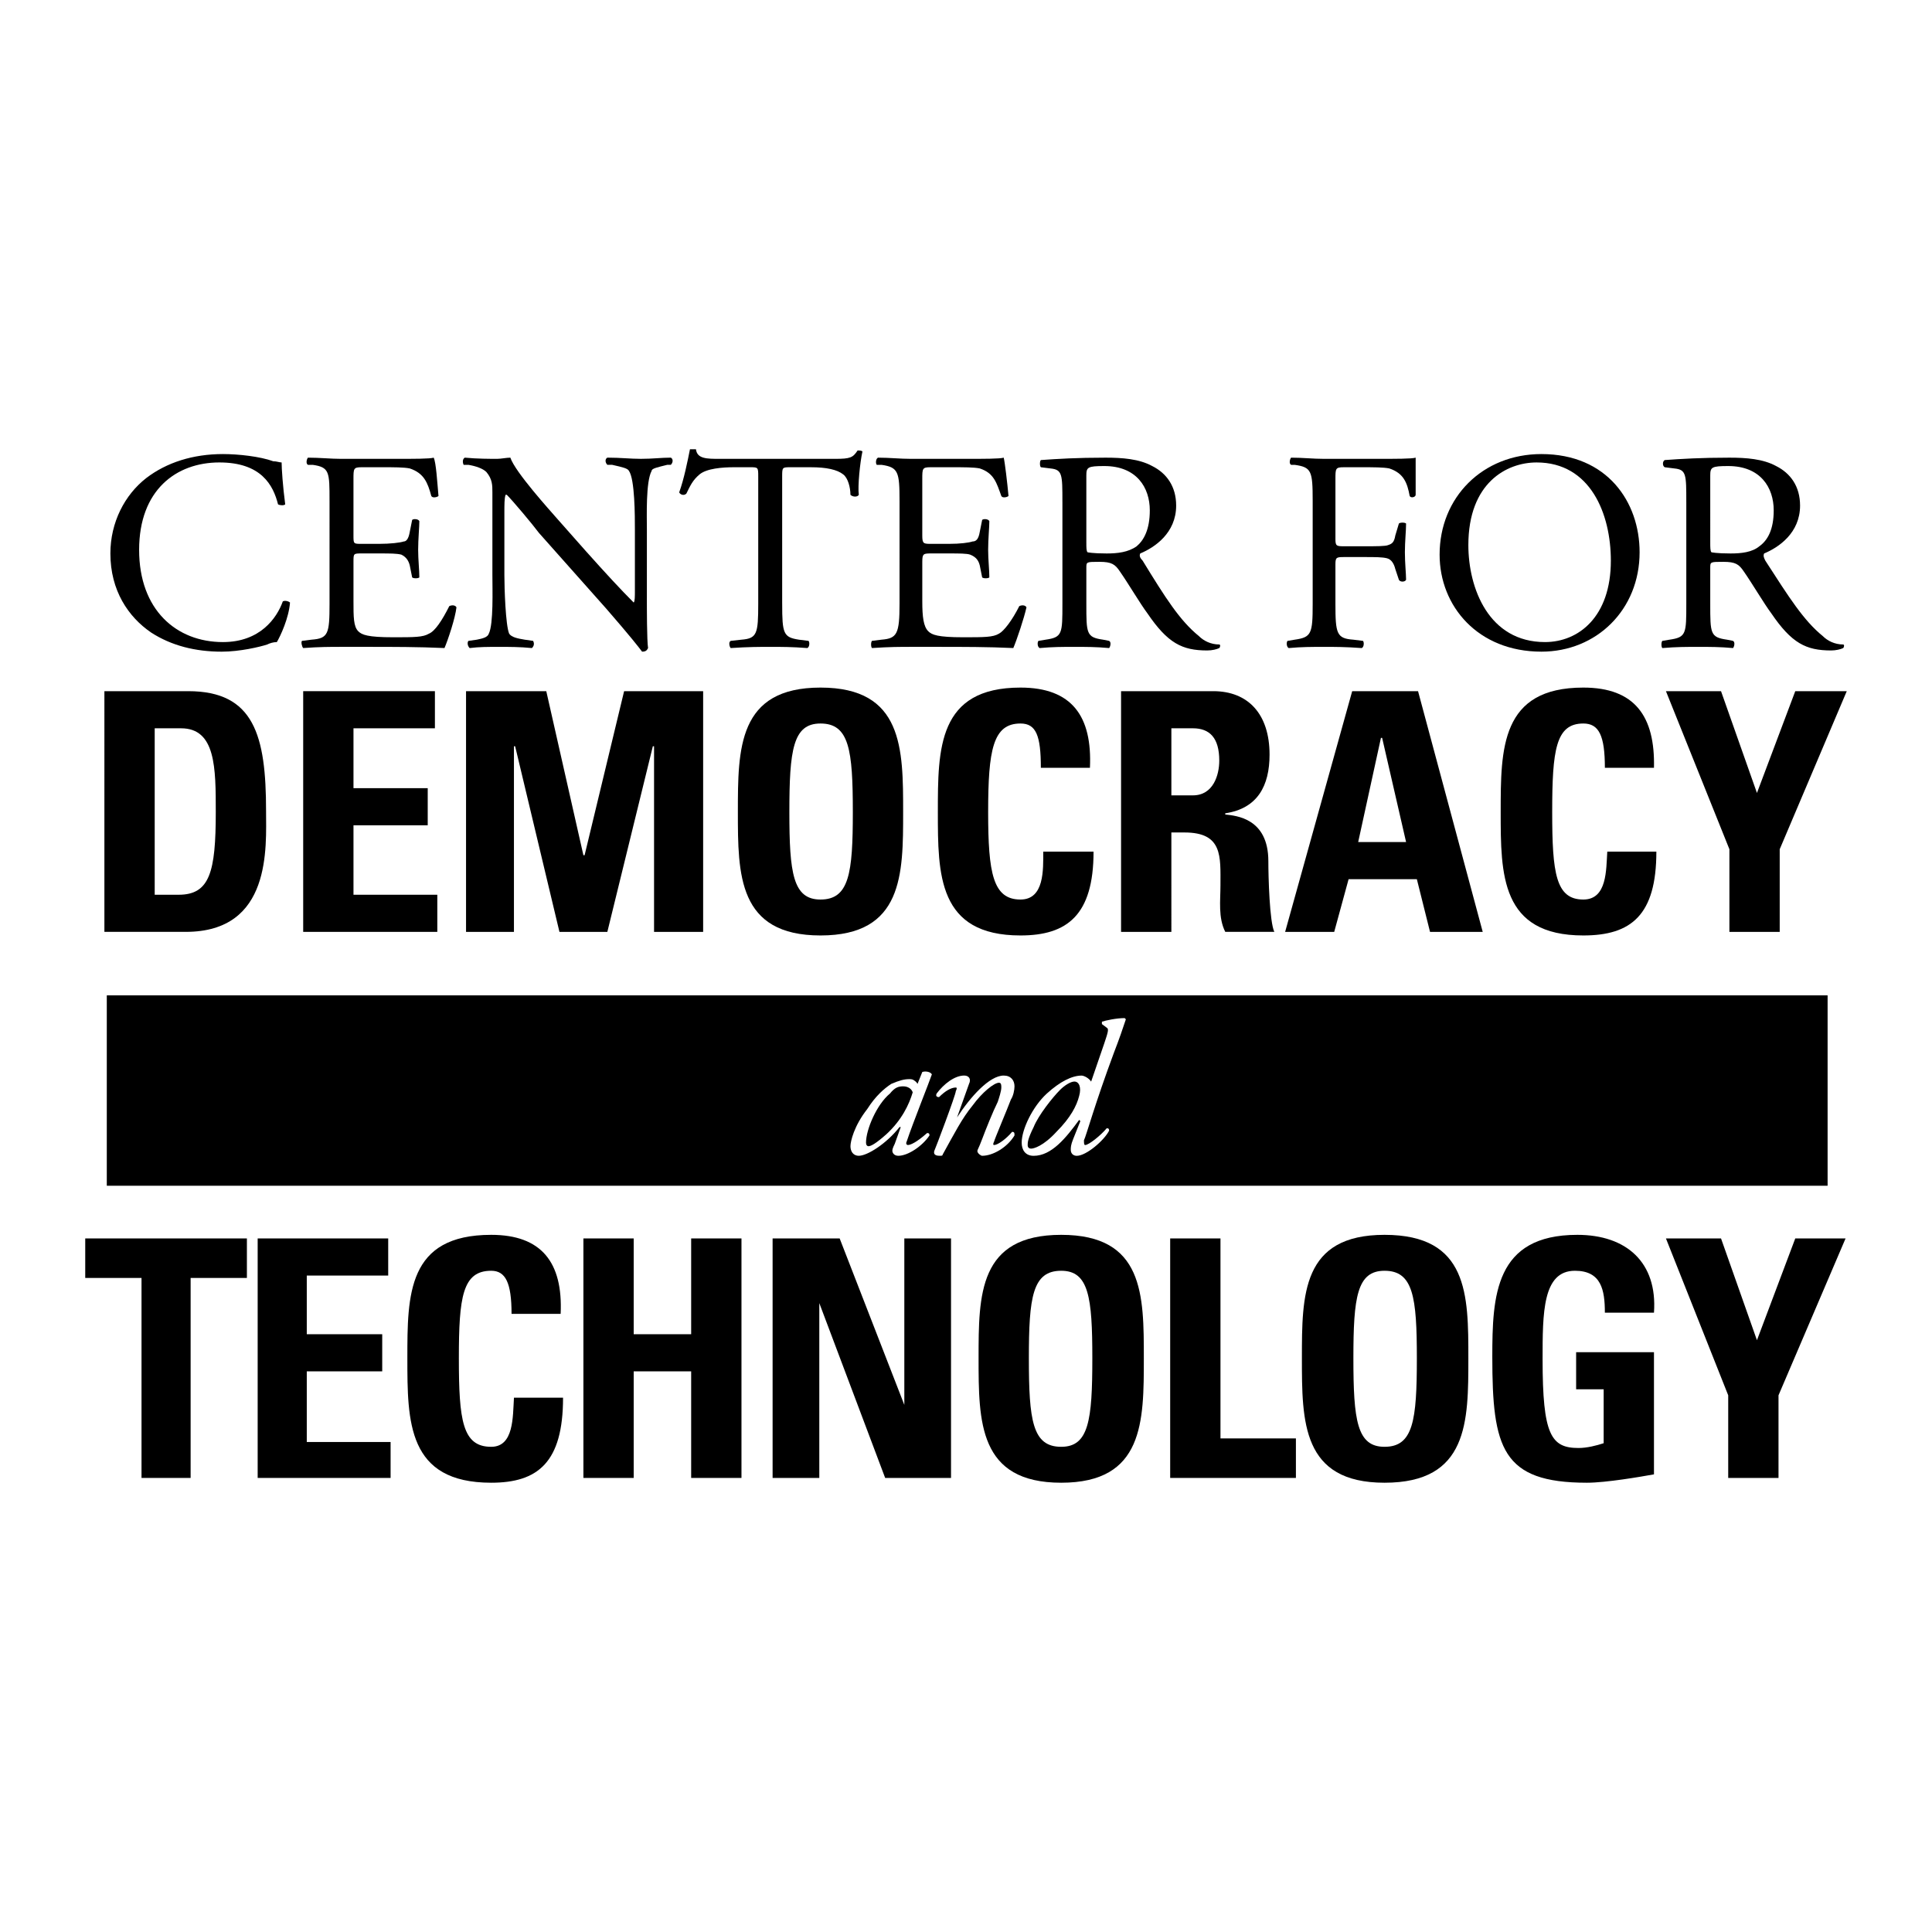
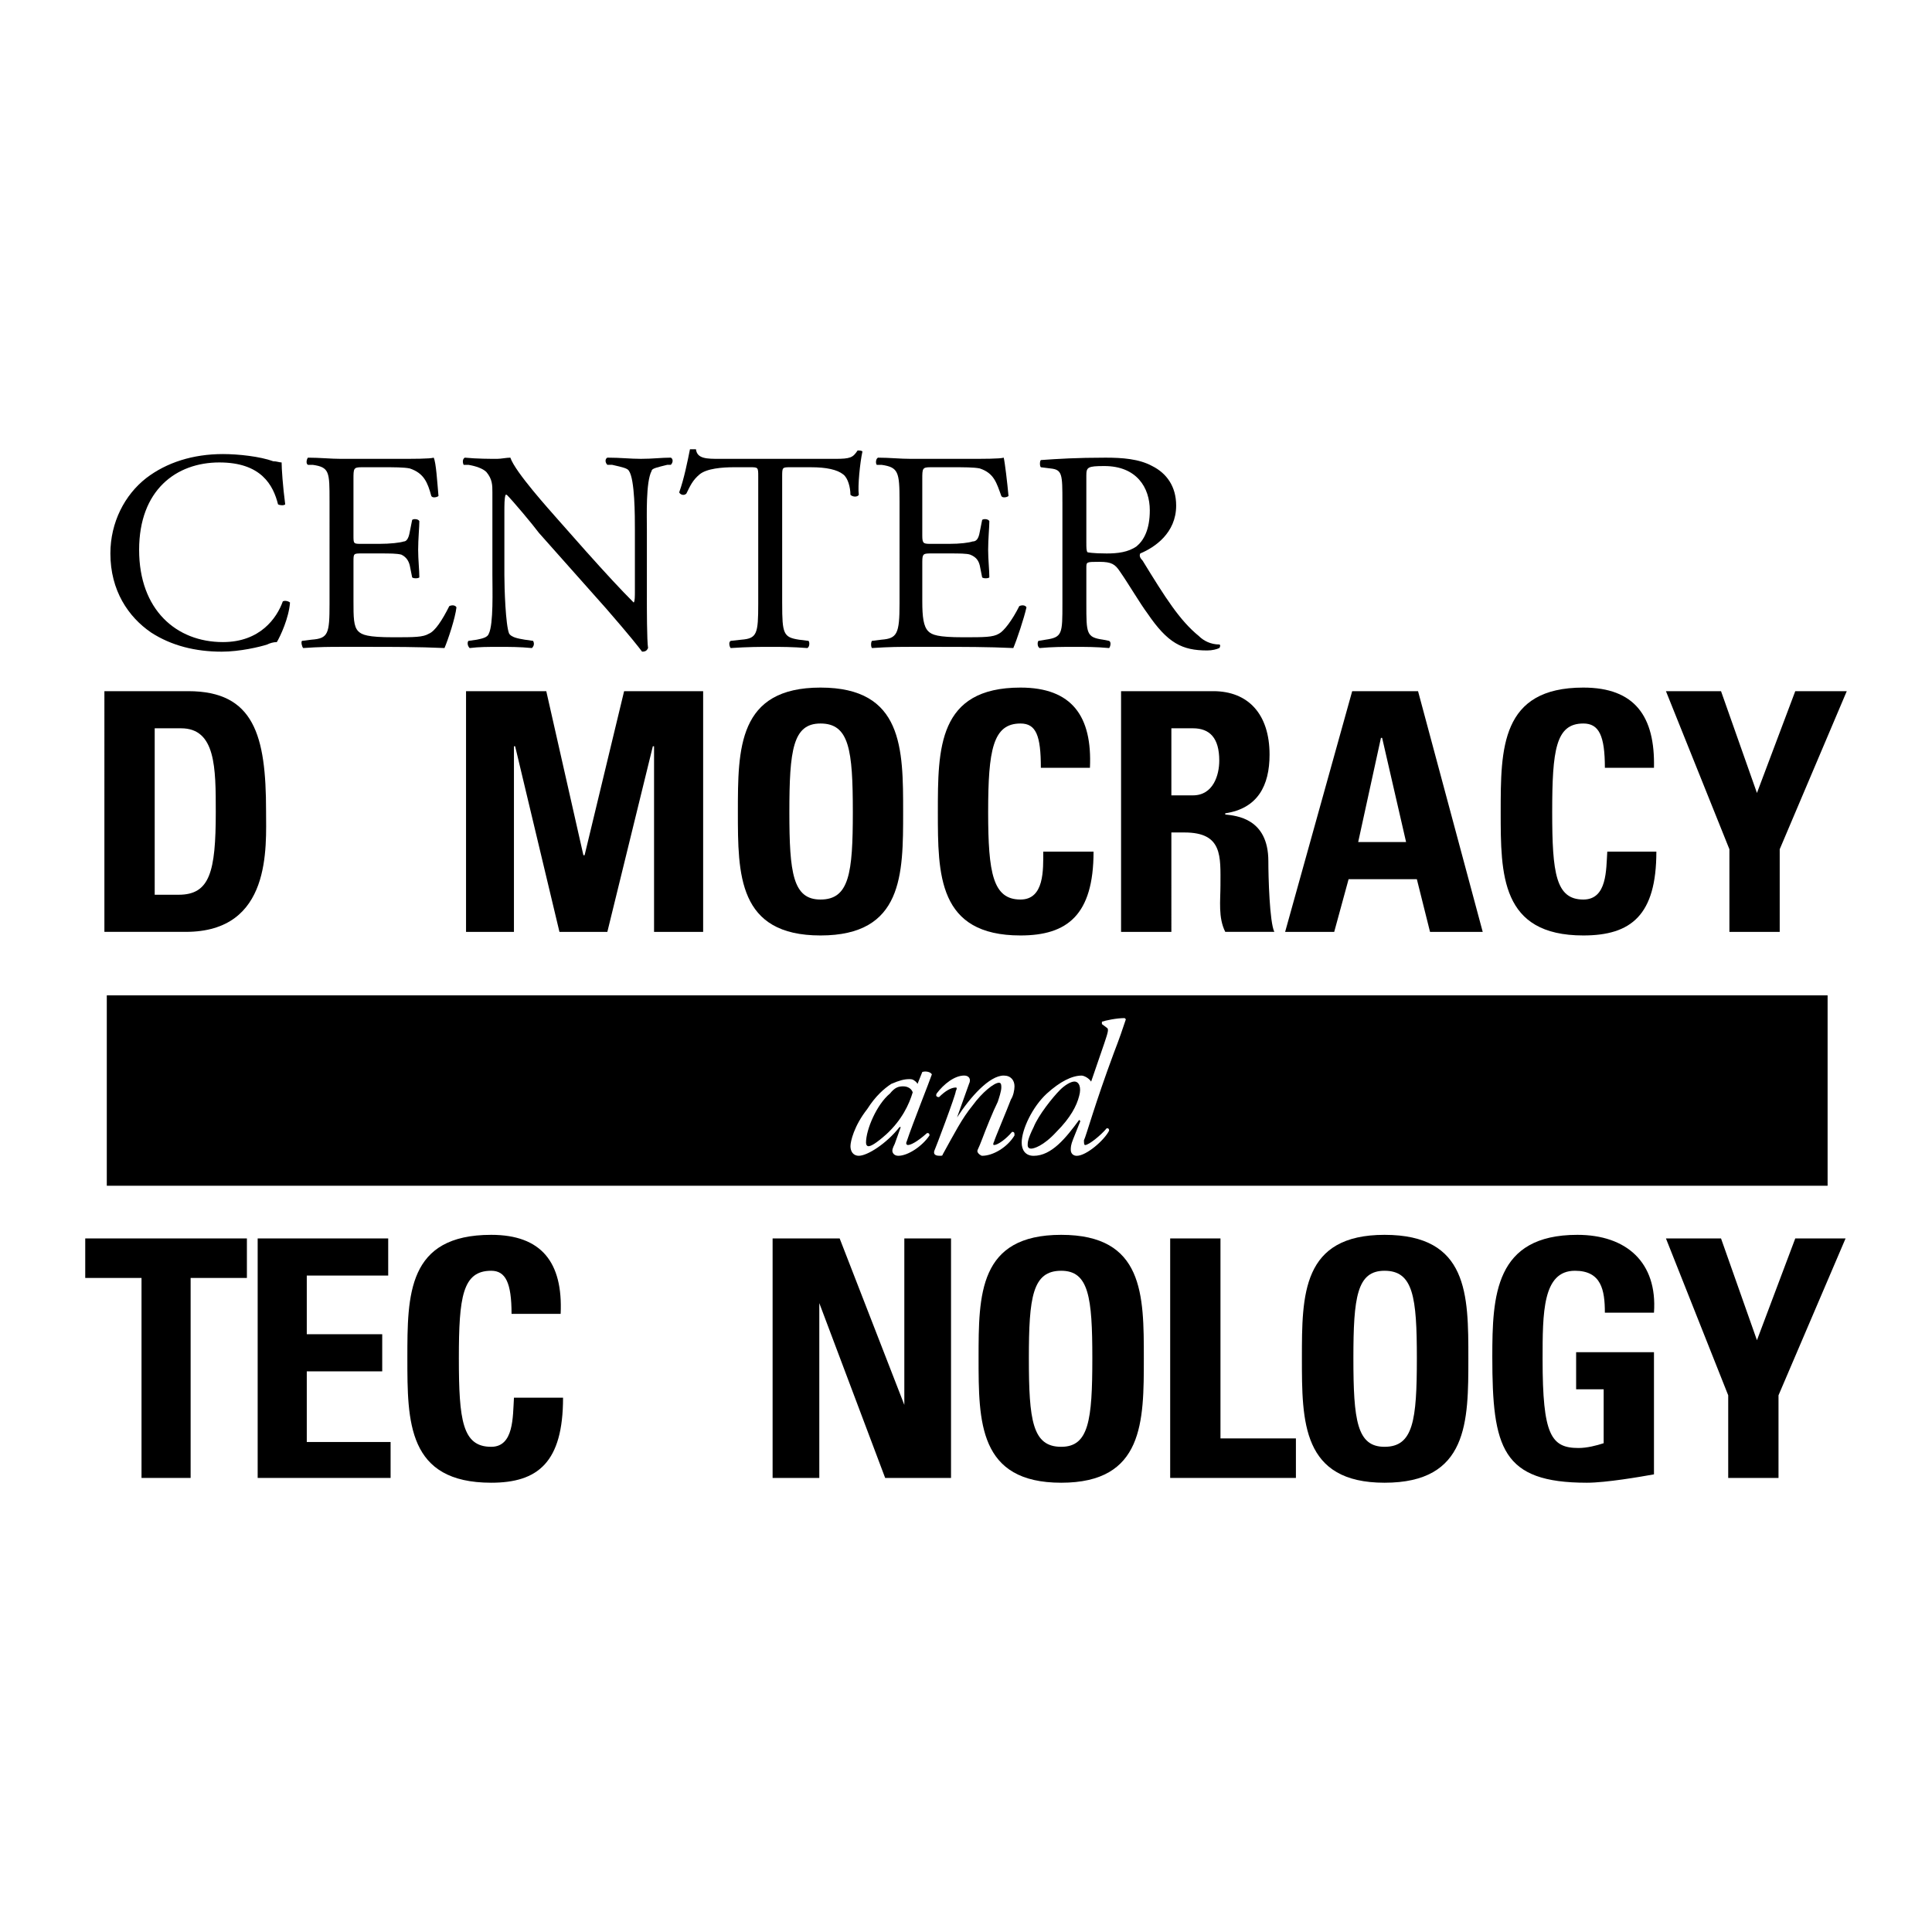
<svg xmlns="http://www.w3.org/2000/svg" version="1.0" id="Layer_1" x="0px" y="0px" width="192.756px" height="192.756px" viewBox="0 0 192.756 192.756" enable-background="new 0 0 192.756 192.756" xml:space="preserve">
  <g>
    <polygon fill-rule="evenodd" clip-rule="evenodd" fill="#FFFFFF" points="0,0 192.756,0 192.756,192.756 0,192.756 0,0  " />
    <polygon fill-rule="evenodd" clip-rule="evenodd" points="10.655,118.302 182.34,118.302 182.34,99.306 10.655,99.306    10.655,118.302  " />
    <path fill-rule="evenodd" clip-rule="evenodd" d="M14.597,47.692c2.031-1.553,4.66-2.39,7.646-2.39   c1.553,0,3.704,0.239,5.018,0.717c0.358,0,0.597,0.119,0.836,0.119c0,0.598,0.12,2.39,0.358,4.182c-0.119,0.12-0.478,0.12-0.716,0   c-0.478-1.912-1.673-4.182-5.854-4.182c-4.301,0-8.005,2.748-8.005,8.722c0,5.974,3.704,9.2,8.363,9.2   c3.704,0,5.376-2.39,5.974-4.062c0.239-0.119,0.598,0,0.717,0.12c-0.119,1.553-0.956,3.345-1.314,3.943   c-0.358,0-0.717,0.119-0.956,0.239c-0.717,0.239-2.748,0.717-4.54,0.717c-2.628,0-5.018-0.597-7.049-1.911   c-2.271-1.554-4.062-4.182-4.062-7.886C11.013,52.112,12.447,49.364,14.597,47.692L14.597,47.692z" />
    <path fill-rule="evenodd" clip-rule="evenodd" d="M32.877,49.962c0-2.867,0-3.345-1.673-3.584h-0.478   c-0.239-0.119-0.12-0.597,0-0.717c1.194,0,2.27,0.12,3.345,0.12h5.376c1.792,0,3.464,0,3.823-0.12   c0.239,0.478,0.359,2.509,0.478,3.823c-0.119,0.12-0.597,0.239-0.717,0c-0.358-1.314-0.717-2.27-2.15-2.748   c-0.598-0.12-1.553-0.12-2.748-0.12h-2.031c-0.836,0-0.836,0.12-0.836,1.195v5.615c0,0.836,0,0.836,0.836,0.836h1.673   c1.195,0,2.15-0.12,2.509-0.239c0.239,0,0.478-0.239,0.598-0.956l0.239-1.195c0.12-0.12,0.598-0.12,0.717,0.12   c0,0.597-0.119,1.792-0.119,2.867c0,0.956,0.119,2.031,0.119,2.748c-0.119,0.119-0.597,0.119-0.717,0l-0.239-1.195   c-0.12-0.478-0.358-0.836-0.836-1.075c-0.478-0.12-1.075-0.12-2.27-0.12h-1.673c-0.836,0-0.836,0-0.836,0.836v3.942   c0,1.553,0,2.509,0.478,2.987c0.358,0.359,0.956,0.598,3.465,0.598c2.151,0,2.987,0,3.584-0.358   c0.597-0.239,1.314-1.314,2.031-2.748c0.238-0.119,0.597-0.119,0.716,0.12c-0.119,1.075-0.836,3.226-1.194,4.062   c-2.628-0.119-5.138-0.119-7.646-0.119h-2.628c-1.195,0-2.151,0-3.823,0.119c-0.12-0.119-0.239-0.597-0.12-0.717l0.956-0.119   c1.672-0.12,1.792-0.598,1.792-3.584V49.962L32.877,49.962z" />
    <path fill-rule="evenodd" clip-rule="evenodd" d="M64.538,59.64c0,0.956,0,4.301,0.12,5.018c-0.12,0.239-0.239,0.358-0.597,0.358   c-0.358-0.478-1.195-1.553-3.584-4.301l-6.69-7.527c-0.717-0.956-2.628-3.226-3.226-3.824h-0.12   c-0.119,0.359-0.119,0.956-0.119,1.792v6.213c0,1.314,0.119,5.018,0.478,5.854c0.239,0.358,0.836,0.478,1.553,0.598l0.836,0.119   c0.12,0.239,0.12,0.478-0.119,0.717c-1.195-0.119-2.27-0.119-3.226-0.119c-1.195,0-2.031,0-2.987,0.119   c-0.239-0.239-0.239-0.597-0.12-0.717l0.836-0.119c0.598-0.12,1.075-0.239,1.195-0.598c0.478-0.956,0.358-4.421,0.358-5.854v-8.244   c0-0.717,0-1.314-0.598-2.031c-0.358-0.358-1.075-0.598-1.792-0.717h-0.478c-0.119-0.239-0.119-0.597,0.12-0.717   c1.195,0.12,2.628,0.12,3.226,0.12c0.358,0,0.956-0.12,1.314-0.12c0.478,1.434,3.943,5.257,4.779,6.213l2.748,3.106   c2.031,2.27,3.465,3.823,4.779,5.137l0,0c0.119-0.12,0.119-0.597,0.119-1.195v-6.093c0-1.314,0-5.018-0.597-5.854   c-0.12-0.239-0.597-0.358-1.672-0.598h-0.478c-0.239-0.239-0.239-0.597,0-0.717c1.314,0,2.27,0.12,3.345,0.12   c1.195,0,2.031-0.12,2.987-0.12c0.239,0.12,0.239,0.478,0,0.717h-0.358c-0.956,0.239-1.553,0.359-1.553,0.598   c-0.597,1.075-0.478,4.54-0.478,5.854V59.64L64.538,59.64z" />
    <path fill-rule="evenodd" clip-rule="evenodd" d="M78.039,60.237c0,2.987,0.12,3.345,1.672,3.584l0.956,0.119   c0.12,0.12,0.12,0.598-0.119,0.717c-1.554-0.119-2.509-0.119-3.704-0.119c-1.075,0-2.15,0-3.942,0.119   c-0.12-0.119-0.239-0.597,0-0.717l1.075-0.119c1.553-0.12,1.672-0.598,1.672-3.584V47.572c0-0.956,0-0.956-0.836-0.956h-1.554   c-1.195,0-2.748,0.12-3.465,0.717c-0.717,0.598-0.956,1.195-1.314,1.912c-0.239,0.239-0.597,0.119-0.717-0.12   c0.478-1.314,0.836-3.106,1.075-4.301c0.12,0,0.478,0,0.598,0c0.119,0.956,1.075,0.956,2.389,0.956h11.47   c1.553,0,1.792-0.12,2.27-0.836c0.119,0,0.478,0,0.478,0.12c-0.239,1.075-0.478,3.465-0.359,4.301   c-0.119,0.239-0.597,0.239-0.836,0c0-0.717-0.239-1.672-0.717-2.031c-0.597-0.478-1.673-0.717-3.226-0.717h-2.031   c-0.836,0-0.836,0-0.836,0.956V60.237L78.039,60.237z" />
    <path fill-rule="evenodd" clip-rule="evenodd" d="M89.747,49.962c0-2.867-0.12-3.345-1.792-3.584h-0.478   c-0.12-0.119-0.12-0.597,0.12-0.717c1.195,0,2.15,0.12,3.345,0.12h5.376c1.792,0,3.465,0,3.823-0.12   c0.119,0.478,0.358,2.509,0.478,3.823c-0.119,0.12-0.598,0.239-0.717,0c-0.478-1.314-0.717-2.27-2.15-2.748   c-0.597-0.12-1.553-0.12-2.868-0.12h-2.031c-0.836,0-0.836,0.12-0.836,1.195v5.615c0,0.836,0.119,0.836,0.956,0.836h1.672   c1.195,0,2.031-0.12,2.39-0.239c0.358,0,0.598-0.239,0.717-0.956l0.239-1.195c0.119-0.12,0.597-0.12,0.717,0.12   c0,0.597-0.12,1.792-0.12,2.867c0,0.956,0.12,2.031,0.12,2.748c-0.12,0.119-0.598,0.119-0.717,0l-0.239-1.195   c-0.119-0.478-0.358-0.836-0.956-1.075c-0.358-0.12-1.075-0.12-2.15-0.12h-1.672c-0.837,0-0.956,0-0.956,0.836v3.942   c0,1.553,0.119,2.509,0.597,2.987c0.359,0.359,0.956,0.598,3.465,0.598c2.15,0,2.987,0,3.585-0.358   c0.478-0.239,1.313-1.314,2.03-2.748c0.239-0.119,0.598-0.119,0.717,0.12c-0.238,1.075-0.955,3.226-1.313,4.062   c-2.51-0.119-5.019-0.119-7.647-0.119h-2.509c-1.195,0-2.15,0-3.943,0.119c-0.12-0.119-0.12-0.597,0-0.717l0.956-0.119   c1.553-0.12,1.792-0.598,1.792-3.584V49.962L89.747,49.962z" />
    <path fill-rule="evenodd" clip-rule="evenodd" d="M105.996,50.082c0-2.748,0-3.226-1.195-3.345l-0.955-0.12   c-0.12-0.12-0.12-0.597,0-0.717c1.672-0.119,3.584-0.239,6.451-0.239c1.673,0,3.346,0.12,4.659,0.836   c1.434,0.717,2.39,2.031,2.39,3.943c0,2.748-2.15,4.182-3.584,4.779c-0.119,0.239,0,0.478,0.239,0.717   c2.27,3.704,3.703,5.974,5.615,7.527c0.478,0.478,1.194,0.836,2.03,0.836c0.12,0,0.12,0.239,0,0.358   c-0.238,0.12-0.716,0.239-1.194,0.239c-2.509,0-3.942-0.717-5.974-3.704c-0.717-0.956-1.912-2.987-2.748-4.182   c-0.478-0.717-0.836-0.956-2.031-0.956c-1.314,0-1.314,0-1.314,0.598v3.584c0,2.987,0,3.345,1.673,3.584l0.598,0.119   c0.239,0.12,0.119,0.598,0,0.717c-1.314-0.119-2.271-0.119-3.465-0.119s-2.15,0-3.465,0.119c-0.239-0.119-0.239-0.597-0.119-0.717   l0.717-0.119c1.673-0.239,1.673-0.598,1.673-3.584V50.082L105.996,50.082z M108.385,54.144c0,0.478,0,0.836,0.12,0.956   c0,0,0.478,0.12,1.911,0.12c1.075,0,2.15-0.12,2.987-0.717c0.717-0.597,1.313-1.673,1.313-3.584c0-2.271-1.313-4.421-4.539-4.421   c-1.673,0-1.793,0.12-1.793,0.956V54.144L108.385,54.144z" />
-     <path fill-rule="evenodd" clip-rule="evenodd" d="M133.236,53.785c0,0.717,0.119,0.717,0.955,0.717h1.912   c1.195,0,2.15,0,2.39-0.119c0.358-0.12,0.598-0.239,0.717-0.956l0.358-1.195c0.119-0.12,0.598-0.12,0.717,0   c0,0.717-0.119,1.792-0.119,2.867c0,1.076,0.119,2.151,0.119,2.748c-0.119,0.239-0.598,0.239-0.717,0l-0.358-1.075   c-0.119-0.478-0.358-0.956-0.837-1.075c-0.478-0.12-1.194-0.12-2.27-0.12h-1.912c-0.836,0-0.955,0-0.955,0.717v3.943   c0,2.987,0.119,3.465,1.792,3.584l0.956,0.119c0.119,0.12,0.119,0.598-0.12,0.717c-1.673-0.119-2.628-0.119-3.703-0.119   c-1.314,0-2.271,0-3.585,0.119c-0.238-0.119-0.238-0.597-0.119-0.717l0.717-0.119c1.673-0.239,1.792-0.598,1.792-3.584V49.962   c0-2.987-0.119-3.345-1.792-3.584h-0.358c-0.239-0.119-0.119-0.597,0-0.717c1.194,0,2.15,0.12,3.346,0.12h5.138   c1.911,0,3.584,0,3.941-0.12c0,1.314,0,2.628,0,3.704c0,0.239-0.478,0.359-0.597,0.12c-0.239-1.314-0.598-2.27-2.031-2.748   c-0.598-0.12-1.553-0.12-2.748-0.12h-1.792c-0.836,0-0.836,0.12-0.836,1.195V53.785L133.236,53.785z" />
-     <path fill-rule="evenodd" clip-rule="evenodd" d="M143.63,55.338c0-5.735,4.302-10.036,10.156-10.036   c6.571,0,9.797,4.779,9.797,9.797c0,5.735-4.302,9.917-9.797,9.917C147.454,65.016,143.63,60.476,143.63,55.338L143.63,55.338z    M160.715,55.936c0-4.659-2.03-9.797-7.407-9.797c-2.986,0-6.81,2.031-6.81,8.244c0,4.301,2.031,9.677,7.646,9.677   C157.489,64.06,160.715,61.551,160.715,55.936L160.715,55.936z" />
-     <path fill-rule="evenodd" clip-rule="evenodd" d="M168.242,50.082c0-2.748,0-3.226-1.194-3.345l-0.956-0.12   c-0.239-0.12-0.239-0.597,0-0.717c1.673-0.119,3.584-0.239,6.451-0.239c1.673,0,3.346,0.12,4.66,0.836   c1.434,0.717,2.39,2.031,2.39,3.943c0,2.748-2.15,4.182-3.585,4.779c-0.119,0.239,0,0.478,0.12,0.717   c2.39,3.704,3.823,5.974,5.734,7.527c0.478,0.478,1.195,0.836,2.031,0.836c0.119,0,0.119,0.239,0,0.358   c-0.239,0.12-0.717,0.239-1.194,0.239c-2.51,0-3.943-0.717-5.975-3.704c-0.717-0.956-1.911-2.987-2.747-4.182   c-0.479-0.717-0.837-0.956-2.031-0.956c-1.314,0-1.314,0-1.314,0.598v3.584c0,2.987,0,3.345,1.673,3.584l0.597,0.119   c0.239,0.12,0.12,0.598,0,0.717c-1.313-0.119-2.27-0.119-3.465-0.119c-1.194,0-2.149,0-3.584,0.119   c-0.119-0.119-0.119-0.597,0-0.717l0.717-0.119c1.673-0.239,1.673-0.598,1.673-3.584V50.082L168.242,50.082z M170.632,54.144   c0,0.478,0,0.836,0.119,0.956c0,0,0.478,0.12,1.912,0.12c1.075,0,2.15-0.12,2.867-0.717c0.836-0.597,1.434-1.673,1.434-3.584   c0-2.271-1.314-4.421-4.54-4.421c-1.673,0-1.792,0.12-1.792,0.956V54.144L170.632,54.144z" />
-     <path fill-rule="evenodd" clip-rule="evenodd" d="M10.416,68.958h8.363c6.571,0,7.766,4.42,7.766,11.948   c0,3.584,0.597,12.066-8.005,12.066h-8.124V68.958L10.416,68.958z M15.434,89.269h2.39c3.106,0,3.704-2.27,3.704-8.244   c0-4.42,0-8.363-3.465-8.363h-2.628V89.269L15.434,89.269z" />
-     <polygon fill-rule="evenodd" clip-rule="evenodd" points="30.249,92.973 30.249,68.958 43.391,68.958 43.391,72.662 35.267,72.662    35.267,78.636 42.674,78.636 42.674,82.34 35.267,82.34 35.267,89.269 43.63,89.269 43.63,92.973 30.249,92.973  " />
+     <path fill-rule="evenodd" clip-rule="evenodd" d="M10.416,68.958h8.363c6.571,0,7.766,4.42,7.766,11.948   c0,3.584,0.597,12.066-8.005,12.066h-8.124V68.958L10.416,68.958z M15.434,89.269h2.39c3.106,0,3.704-2.27,3.704-8.244   c0-4.42,0-8.363-3.465-8.363h-2.628V89.269L15.434,89.269" />
    <polygon fill-rule="evenodd" clip-rule="evenodd" points="46.497,92.973 46.497,68.958 54.502,68.958 58.206,85.327 58.325,85.327    62.268,68.958 70.153,68.958 70.153,92.973 65.255,92.973 65.255,74.455 65.135,74.455 60.595,92.973 55.816,92.973 51.396,74.455    51.276,74.455 51.276,92.973 46.497,92.973  " />
    <path fill-rule="evenodd" clip-rule="evenodd" d="M73.618,81.025c0-6.332,0-12.425,8.244-12.425s8.244,6.093,8.244,12.425   c0,6.213,0,12.306-8.244,12.306S73.618,87.238,73.618,81.025L73.618,81.025z M85.087,81.025c0-6.213-0.358-8.841-3.226-8.841   c-2.748,0-3.106,2.628-3.106,8.841c0,6.093,0.358,8.722,3.106,8.722C84.729,89.747,85.087,87.119,85.087,81.025L85.087,81.025z" />
    <path fill-rule="evenodd" clip-rule="evenodd" d="M93.57,81.025c0-6.332,0-12.425,8.243-12.425c5.138,0,7.169,2.867,6.93,8.005   h-4.897c0-3.226-0.479-4.421-2.032-4.421c-2.747,0-3.226,2.628-3.226,8.841c0,6.093,0.479,8.722,3.226,8.722   c2.39,0,2.271-2.987,2.271-4.779h5.019c0,6.332-2.629,8.363-7.289,8.363C93.57,93.332,93.57,87.238,93.57,81.025L93.57,81.025z" />
    <path fill-rule="evenodd" clip-rule="evenodd" d="M116.868,92.973h-5.019V68.958h9.2c3.465,0,5.615,2.27,5.615,6.332   c0,3.106-1.195,5.376-4.421,5.854v0.12c1.075,0.119,4.301,0.358,4.301,4.659c0,1.553,0.12,6.093,0.598,7.049h-4.898   c-0.717-1.434-0.478-3.106-0.478-4.659c0-2.867,0.239-5.257-3.585-5.257h-1.313V92.973L116.868,92.973z M116.868,79.353h2.15   c2.031,0,2.628-2.031,2.628-3.465c0-2.27-0.955-3.226-2.628-3.226h-2.15V79.353L116.868,79.353z" />
    <path fill-rule="evenodd" clip-rule="evenodd" d="M128.218,92.973l6.69-24.014h6.571l6.452,24.014h-5.257l-1.314-5.257h-6.81   l-1.435,5.257H128.218L128.218,92.973z M137.896,73.618h-0.119l-2.271,10.394h4.779L137.896,73.618L137.896,73.618z" />
    <path fill-rule="evenodd" clip-rule="evenodd" d="M149.724,81.025c0-6.332,0-12.425,8.244-12.425c5.137,0,7.168,2.867,7.049,8.005   h-4.898c0-3.226-0.598-4.421-2.15-4.421c-2.748,0-3.106,2.628-3.106,8.841c0,6.093,0.358,8.722,3.106,8.722   c2.39,0,2.27-2.987,2.39-4.779h4.897c0,6.332-2.509,8.363-7.287,8.363C149.724,93.332,149.724,87.238,149.724,81.025   L149.724,81.025z" />
    <polygon fill-rule="evenodd" clip-rule="evenodd" points="172.543,84.729 166.211,68.958 171.707,68.958 175.291,79.114    179.114,68.958 184.252,68.958 177.562,84.729 177.562,92.973 172.543,92.973 172.543,84.729  " />
    <path fill-rule="evenodd" clip-rule="evenodd" fill="#FFFFFF" d="M92.017,106.952c0.358-0.12,0.836,0,0.956,0.238   c-0.239,0.717-1.912,4.898-2.509,6.69c-0.12,0.239,0,0.358,0.12,0.358c0.239,0,0.836-0.238,1.912-1.194   c0.119,0,0.239,0,0.239,0.239c-0.717,1.075-2.15,2.03-3.106,2.03c-0.478,0-0.597-0.358-0.597-0.478s0-0.239,0.239-0.717   l0.598-1.673h-0.12c-1.314,1.673-3.226,2.867-4.062,2.867c-0.597,0-0.836-0.478-0.836-0.955c0-0.479,0.358-2.031,1.673-3.704   c0.836-1.314,1.672-2.031,2.389-2.509c0.836-0.358,1.314-0.478,1.792-0.478c0.119,0,0.358,0,0.478,0.119   c0,0,0.239,0.119,0.358,0.358L92.017,106.952L92.017,106.952z M88.792,109.102c-1.314,1.076-2.39,3.585-2.39,4.899   c0,0.238,0.12,0.358,0.239,0.358c0.239,0,0.717-0.239,1.792-1.195c1.554-1.434,2.271-2.986,2.629-4.182   c-0.12-0.358-0.478-0.598-0.956-0.598S89.269,108.505,88.792,109.102L88.792,109.102z" />
    <path fill-rule="evenodd" clip-rule="evenodd" fill="#FFFFFF" d="M95.482,111.491L95.482,111.491   c1.314-2.03,3.226-4.182,4.66-4.182c0.717,0,1.075,0.479,1.075,1.075c0,0.359-0.119,0.956-0.358,1.314   c-0.358,0.956-1.673,4.062-1.673,4.182c-0.119,0.239-0.119,0.358,0,0.358c0.358,0,1.195-0.597,1.792-1.313   c0.239,0,0.239,0.119,0.239,0.358c-0.717,1.194-2.15,2.03-3.226,2.03c-0.12,0-0.479-0.238-0.479-0.478   c0-0.119,0.12-0.239,0.479-1.194c0.358-0.956,1.075-2.748,1.553-3.704c0.12-0.358,0.358-1.075,0.358-1.434   c0-0.239,0-0.478-0.238-0.478c-0.479,0-1.673,0.955-2.629,2.27c-1.075,1.314-1.792,2.748-2.987,4.898   c0,0.119-0.12,0.119-0.239,0.119c-0.239,0-0.717,0-0.597-0.478c0.119-0.239,2.15-5.615,2.15-5.974c0.12-0.239,0.12-0.358,0-0.358   c-0.478,0-1.075,0.358-1.672,0.956c-0.239,0-0.359-0.12-0.239-0.359c0.717-0.955,1.792-1.792,2.748-1.792   c0.478,0,0.717,0.359,0.478,0.837L95.482,111.491L95.482,111.491z" />
    <path fill-rule="evenodd" clip-rule="evenodd" fill="#FFFFFF" d="M110.178,104.084c0.358-1.075,0.478-1.434,0.238-1.553   l-0.478-0.358c0-0.12,0-0.239,0-0.239c0.358-0.119,1.434-0.358,2.27-0.358l0.12,0.119c-0.358,1.075-0.598,1.793-1.195,3.346   c-1.911,5.138-2.748,8.244-2.986,8.722c0,0.239,0,0.478,0.119,0.478c0.358,0,1.554-0.955,2.15-1.673c0.12,0,0.239,0,0.239,0.239   c-0.478,0.956-2.271,2.509-3.226,2.509c-0.358,0-0.598-0.238-0.598-0.597c0-0.239,0-0.479,0.239-1.075l0.717-1.793l-0.12-0.119   c-1.313,1.792-2.748,3.584-4.54,3.584c-0.836,0-1.194-0.597-1.194-1.313c0-1.314,1.075-3.585,2.509-4.899   c1.314-1.194,2.509-1.792,3.465-1.792c0.239,0,0.717,0.239,0.956,0.598L110.178,104.084L110.178,104.084z M105.757,108.744   c-0.717,0.717-2.15,2.509-2.629,3.703c-0.597,1.195-0.597,1.554-0.597,1.792c0,0.239,0.119,0.358,0.358,0.358   c0.238,0,1.194-0.238,2.509-1.672c1.434-1.435,2.031-2.629,2.27-3.585c0.239-0.836,0-1.434-0.478-1.434   C106.832,107.907,106.234,108.266,105.757,108.744L105.757,108.744z" />
    <polygon fill-rule="evenodd" clip-rule="evenodd" points="24.633,123.559 24.633,127.501 19.018,127.501 19.018,147.454    14.119,147.454 14.119,127.501 8.504,127.501 8.504,123.559 24.633,123.559  " />
    <polygon fill-rule="evenodd" clip-rule="evenodd" points="25.708,147.454 25.708,123.559 38.731,123.559 38.731,127.263    30.607,127.263 30.607,133.116 38.134,133.116 38.134,136.82 30.607,136.82 30.607,143.869 38.97,143.869 38.97,147.454    25.708,147.454  " />
    <path fill-rule="evenodd" clip-rule="evenodd" d="M40.643,135.506c0-6.332,0-12.306,8.363-12.306c5.018,0,7.168,2.748,6.93,7.886   h-4.898c0-3.106-0.598-4.302-2.031-4.302c-2.867,0-3.226,2.629-3.226,8.722c0,6.213,0.358,8.842,3.226,8.842   c2.271,0,2.151-2.987,2.271-4.898h4.898c0,6.451-2.509,8.482-7.168,8.482C40.643,147.932,40.643,141.838,40.643,135.506   L40.643,135.506z" />
-     <polygon fill-rule="evenodd" clip-rule="evenodd" points="68.958,133.116 68.958,123.559 73.977,123.559 73.977,147.454    68.958,147.454 68.958,136.82 63.224,136.82 63.224,147.454 58.206,147.454 58.206,123.559 63.224,123.559 63.224,133.116    68.958,133.116  " />
    <polygon fill-rule="evenodd" clip-rule="evenodd" points="77.083,147.454 77.083,123.559 83.773,123.559 90.225,140.166    90.225,140.166 90.225,123.559 94.884,123.559 94.884,147.454 88.313,147.454 81.742,130.011 81.742,130.011 81.742,147.454    77.083,147.454  " />
    <path fill-rule="evenodd" clip-rule="evenodd" d="M97.633,135.506c0-6.332,0-12.306,8.243-12.306c8.244,0,8.244,5.974,8.244,12.306   s0,12.426-8.244,12.426C97.633,147.932,97.633,141.838,97.633,135.506L97.633,135.506z M108.982,135.506   c0-6.093-0.358-8.722-3.106-8.722c-2.867,0-3.226,2.629-3.226,8.722c0,6.213,0.358,8.842,3.226,8.842   C108.624,144.348,108.982,141.719,108.982,135.506L108.982,135.506z" />
    <polygon fill-rule="evenodd" clip-rule="evenodd" points="116.749,147.454 116.749,123.559 121.767,123.559 121.767,143.511    129.293,143.511 129.293,147.454 116.749,147.454  " />
    <path fill-rule="evenodd" clip-rule="evenodd" d="M129.891,135.506c0-6.332,0-12.306,8.244-12.306   c8.363,0,8.363,5.974,8.363,12.306s0,12.426-8.363,12.426C129.891,147.932,129.891,141.838,129.891,135.506L129.891,135.506z    M141.36,135.506c0-6.093-0.358-8.722-3.226-8.722c-2.748,0-3.106,2.629-3.106,8.722c0,6.213,0.358,8.842,3.106,8.842   C141.002,144.348,141.36,141.719,141.36,135.506L141.36,135.506z" />
    <path fill-rule="evenodd" clip-rule="evenodd" d="M160.118,130.966c0-2.27-0.358-4.182-2.987-4.182   c-3.226,0-3.226,4.182-3.226,8.842c0,7.526,0.836,8.841,3.584,8.841c0.837,0,1.792-0.239,2.509-0.478v-5.377h-2.747v-3.704h7.766   v12.188c-1.314,0.238-4.779,0.836-6.69,0.836c-8.483,0-9.439-3.465-9.439-12.545c0-6.093,0.239-12.187,8.483-12.187   c4.898,0,8.005,2.748,7.646,7.766H160.118L160.118,130.966z" />
    <polygon fill-rule="evenodd" clip-rule="evenodd" points="172.424,139.21 166.211,123.559 171.707,123.559 175.291,133.714    179.114,123.559 184.133,123.559 177.442,139.21 177.442,147.454 172.424,147.454 172.424,139.21  " />
  </g>
</svg>